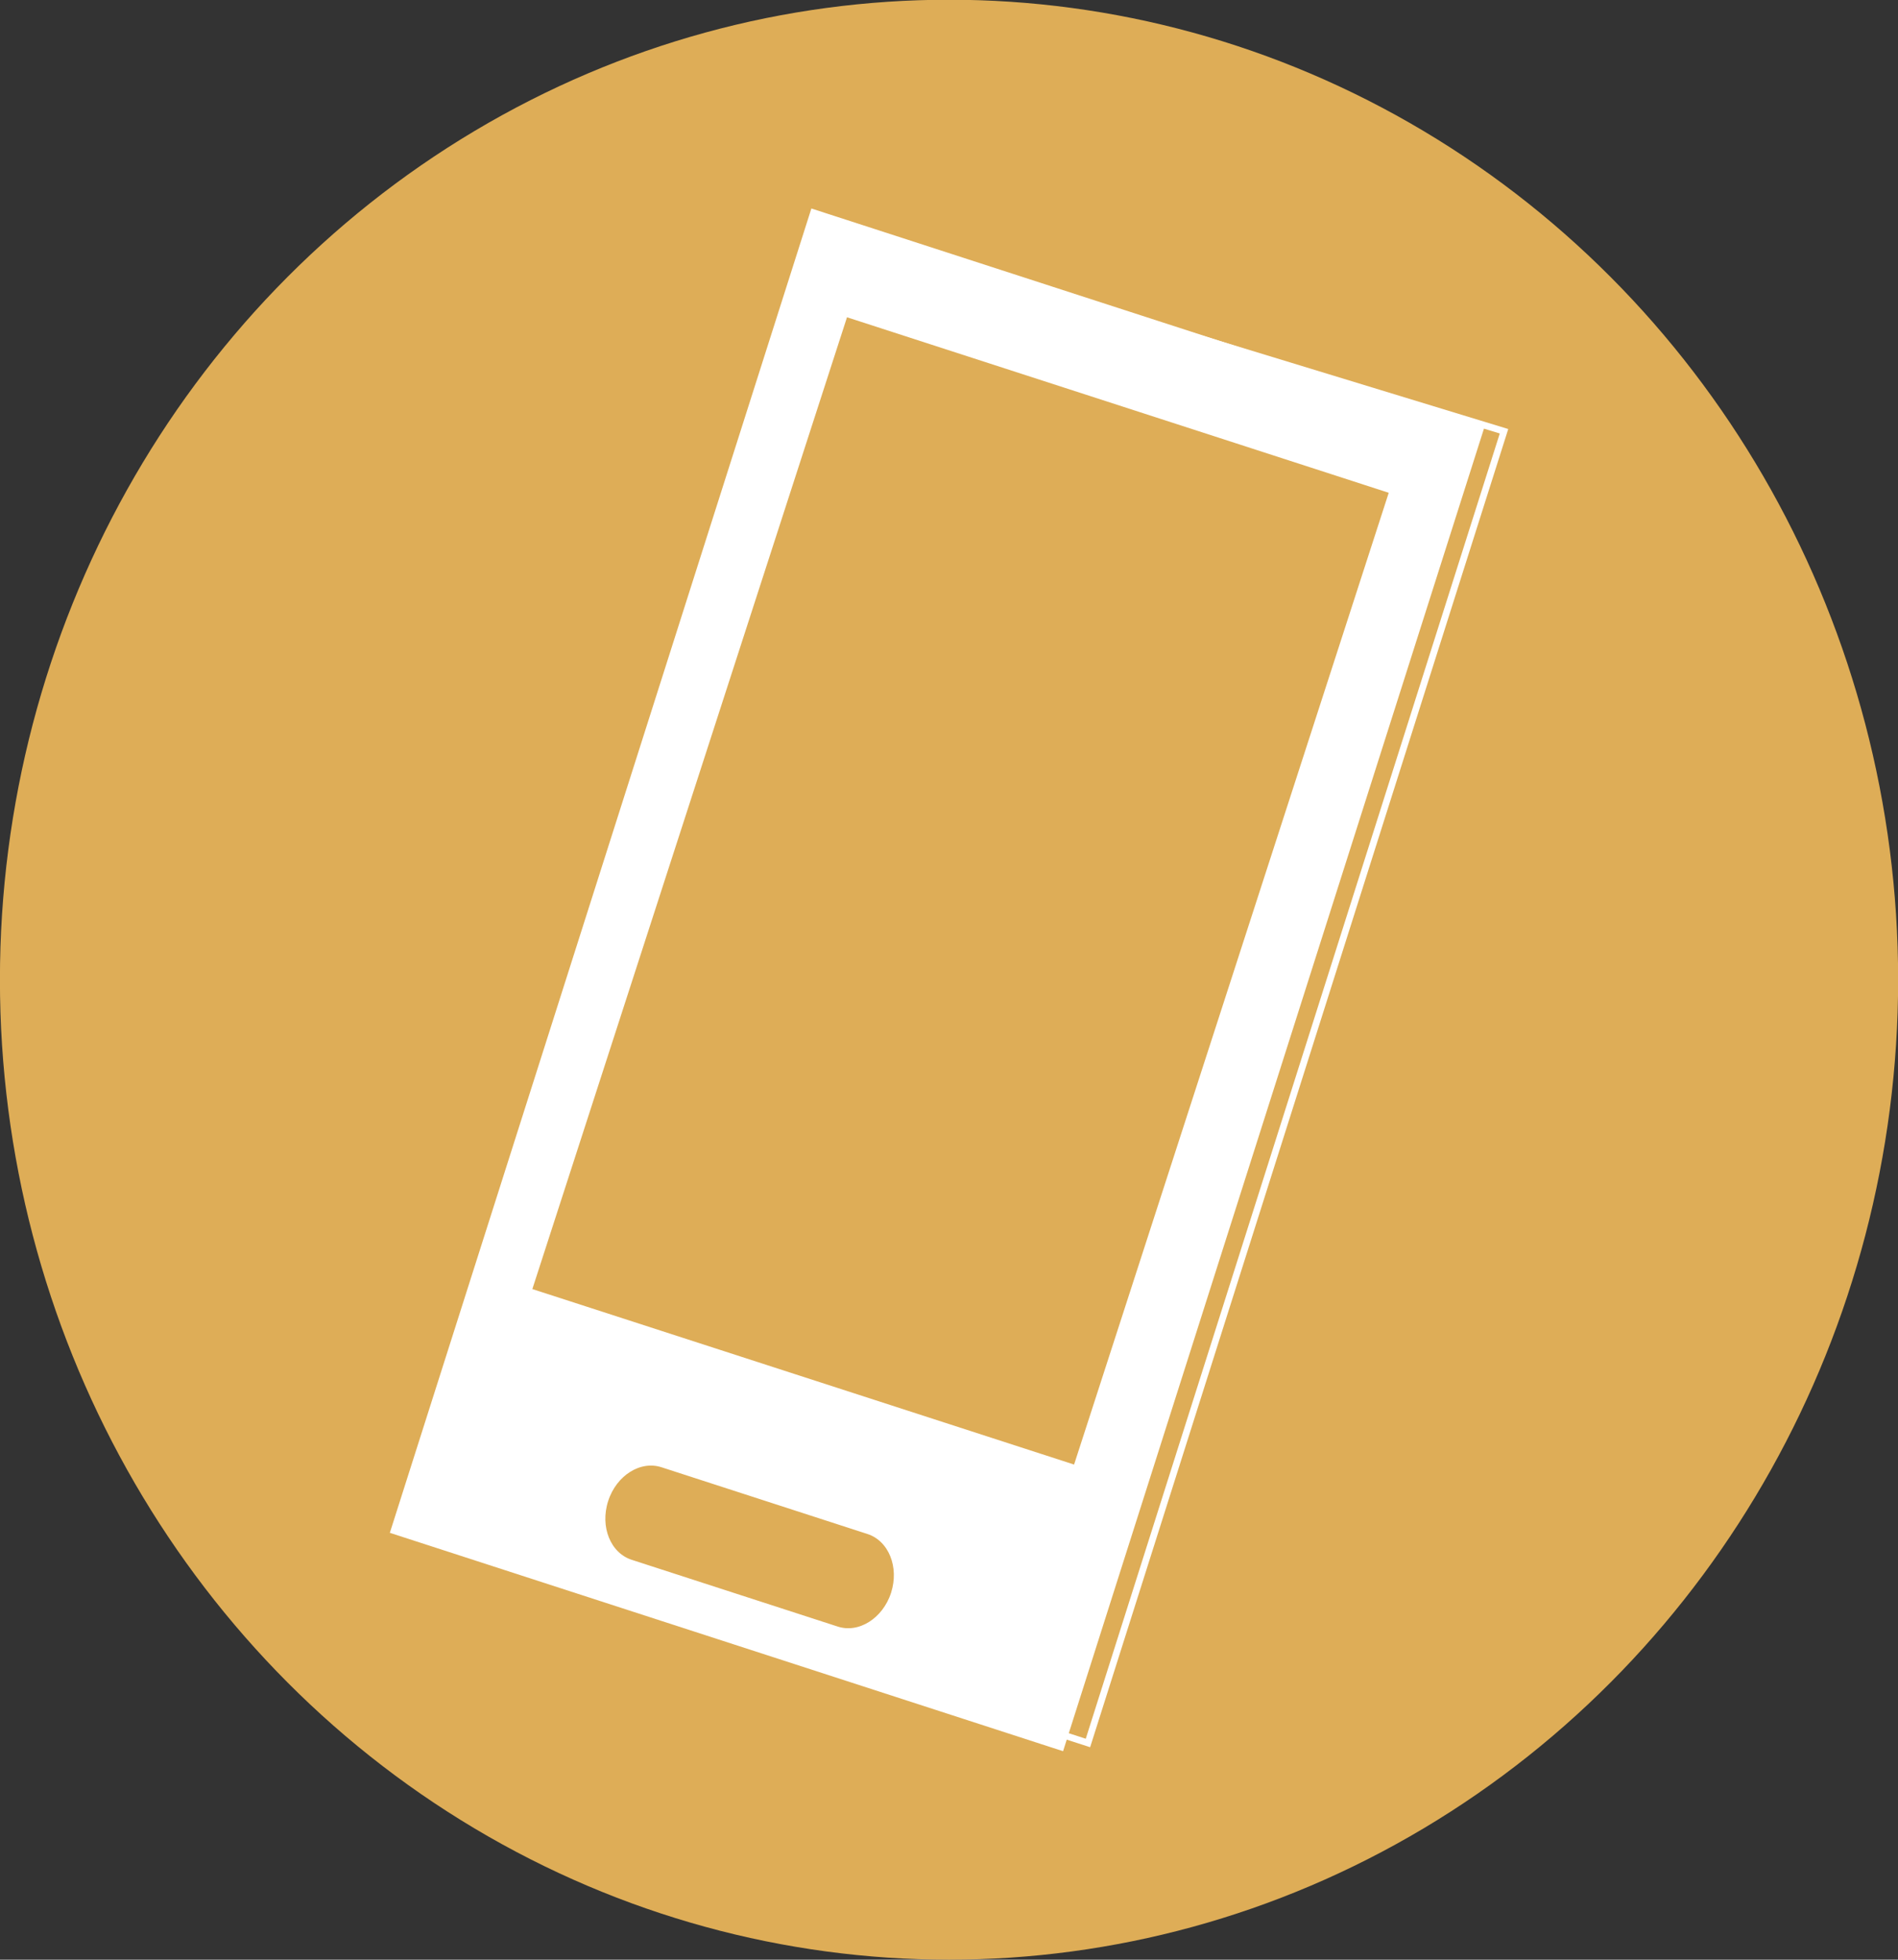
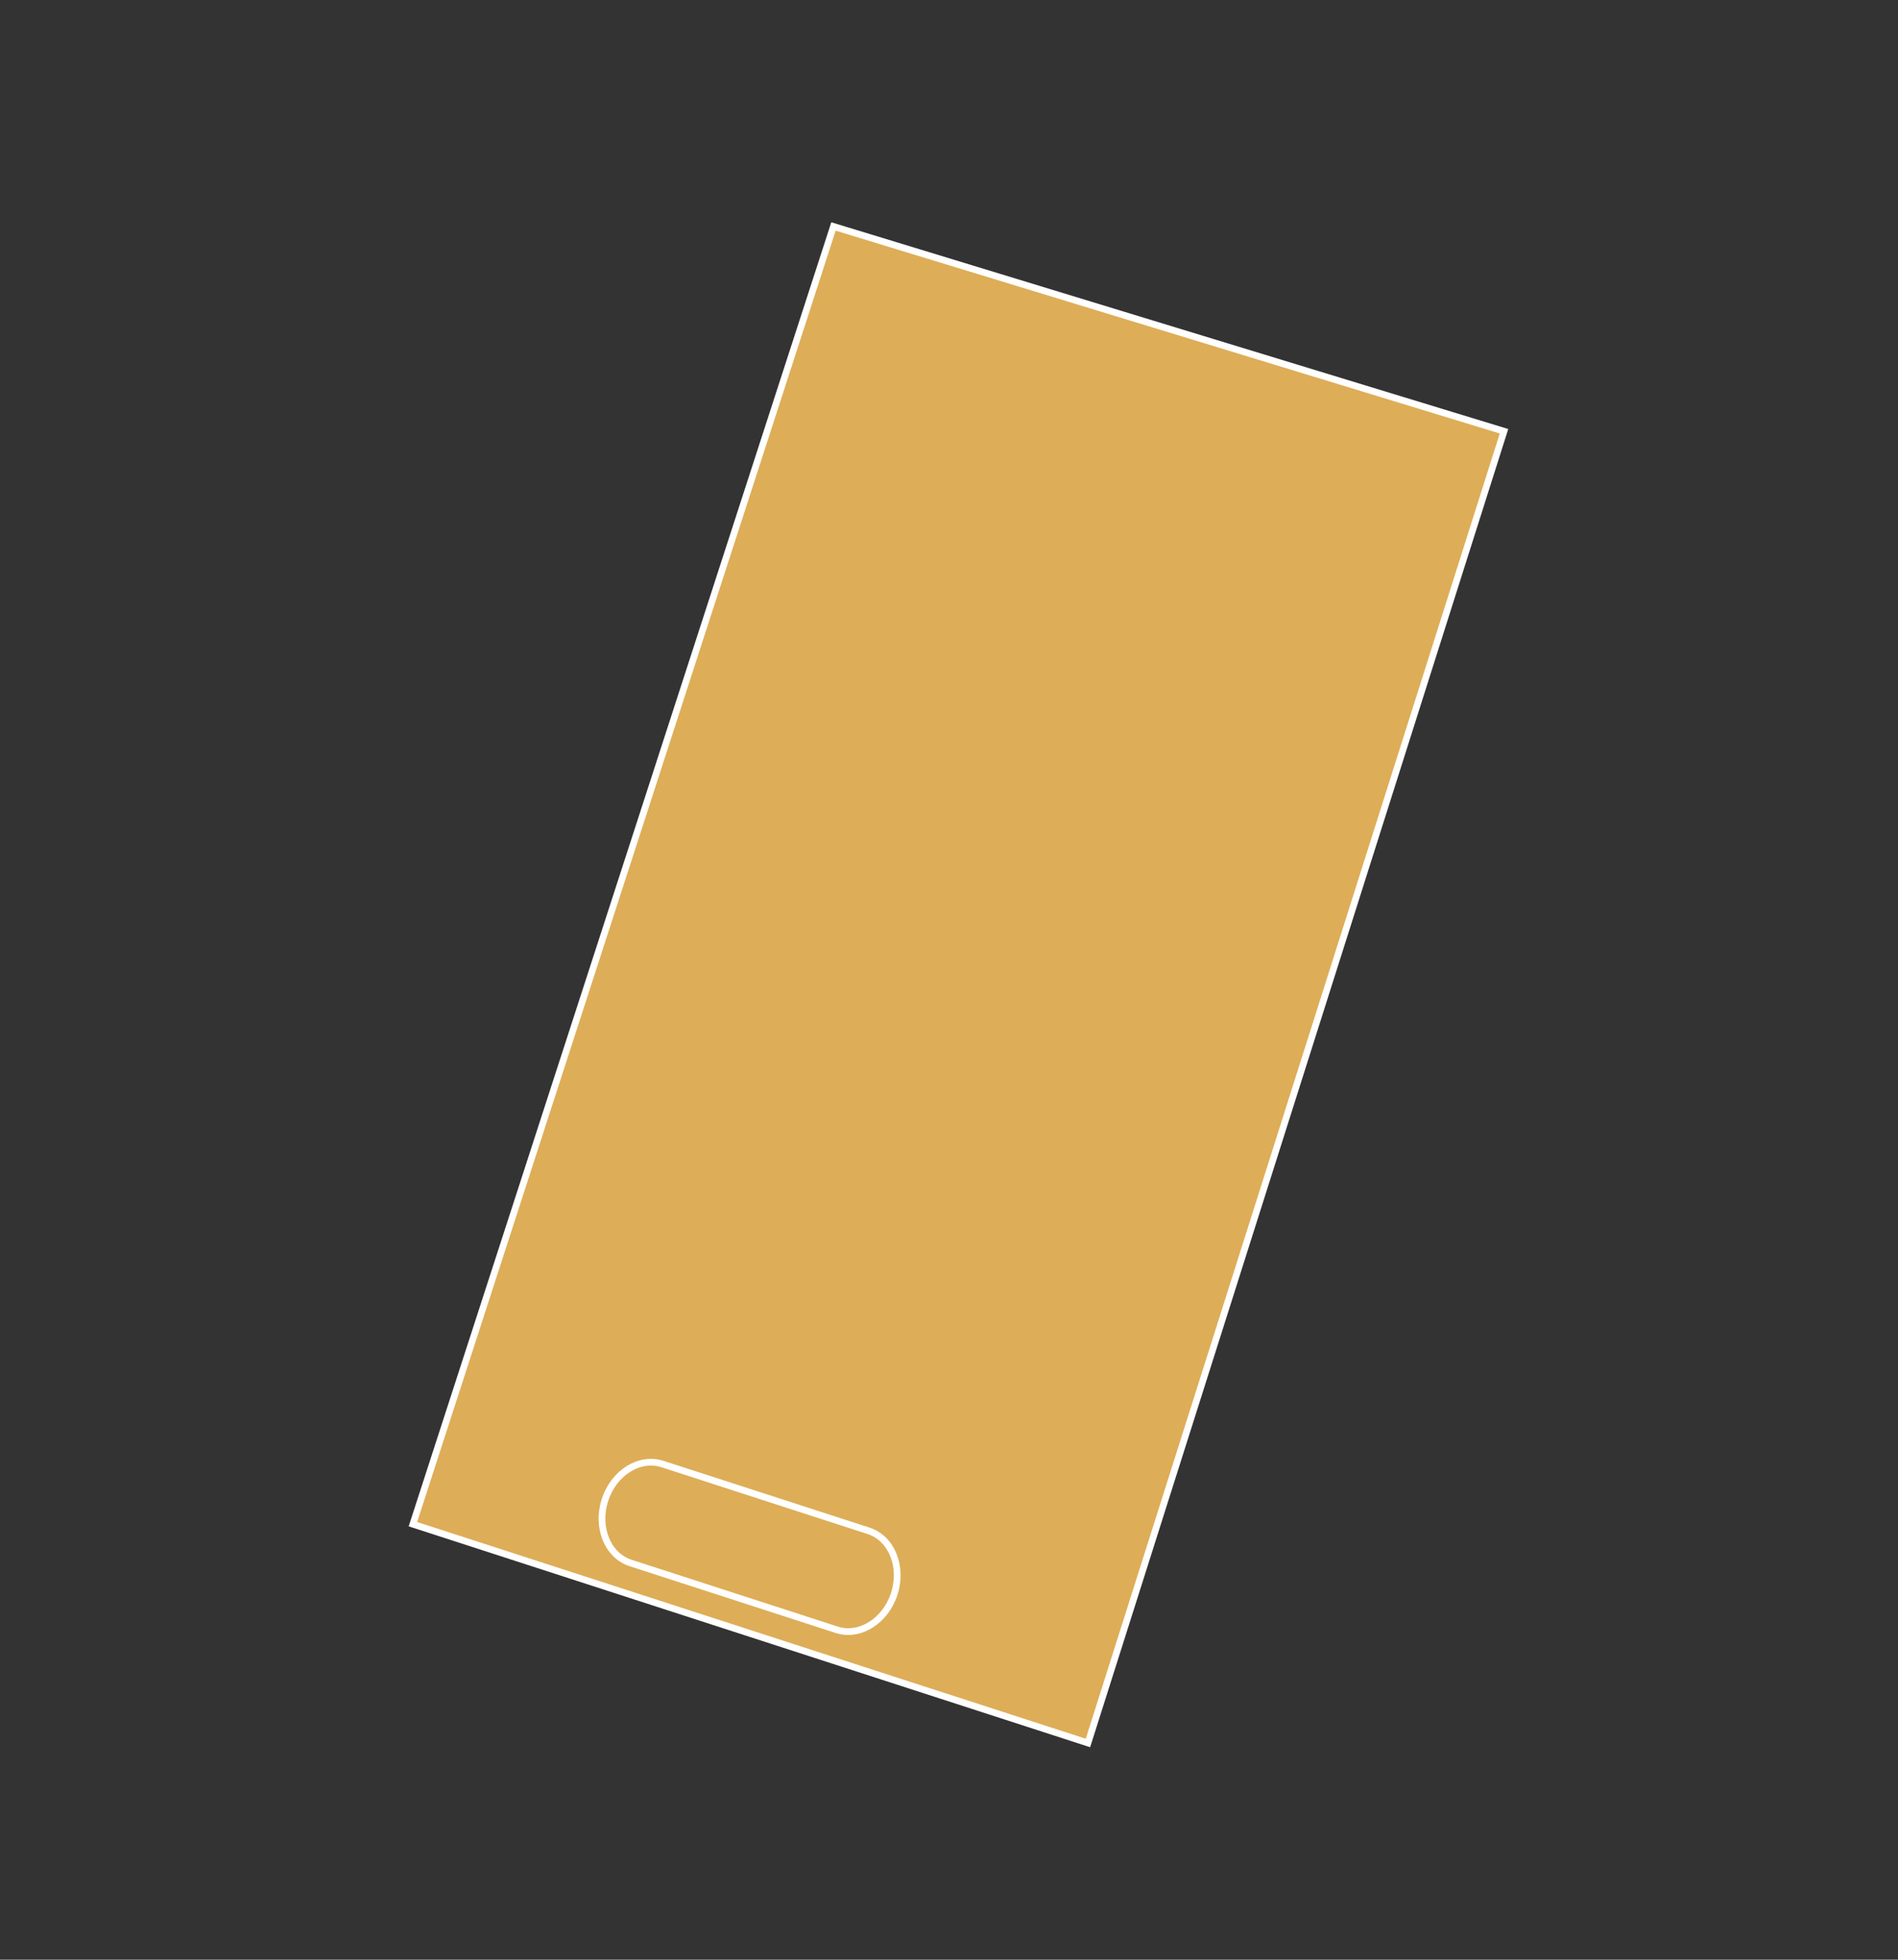
<svg xmlns="http://www.w3.org/2000/svg" version="1.1" id="Layer_1" x="0px" y="0px" width="28.201px" height="29.11px" viewBox="0 0 28.201 29.11" enable-background="new 0 0 28.201 29.11" xml:space="preserve">
  <rect x="0" y="0" width="28.201" height="29.11" fill="#333333" stroke="none" />
  <g>
-     <ellipse fill="#DEAD57" cx="14.101" cy="14.553" rx="14.102" ry="14.557" />
    <g>
      <polygon fill="#DEAD57" stroke="#FFFFFF" stroke-width="0.1" stroke-miterlimit="10" points="16.165,25.891 6.135,22.641     12.384,3.364 22.347,6.406   " />
-       <polygon fill="#FFFFFF" stroke="#FFFFFF" stroke-width="0.1" stroke-miterlimit="10" points="15.763,25.95 5.855,22.737     12.088,3.16 21.995,6.372   " />
-       <rect x="9.989" y="5.603" transform="matrix(0.951 0.308 -0.308 0.951 4.779 -3.755)" fill="#DEAD57" stroke="#FFFFFF" stroke-width="0.1" stroke-miterlimit="10" width="8.564" height="15.279" />
-       <path fill="#DEAD57" stroke="#FFFFFF" stroke-width="0.1" stroke-miterlimit="10" d="M13.287,23.676    c-0.131,0.404-0.515,0.645-0.856,0.533l-3.062-0.992c-0.341-0.111-0.512-0.529-0.38-0.936l0,0    c0.131-0.406,0.515-0.645,0.856-0.533l3.062,0.992C13.248,22.852,13.418,23.27,13.287,23.676L13.287,23.676z" />
+       <path fill="#DEAD57" stroke="#FFFFFF" stroke-width="0.1" stroke-miterlimit="10" d="M13.287,23.676    c-0.131,0.404-0.515,0.645-0.856,0.533l-3.062-0.992c-0.341-0.111-0.512-0.529-0.38-0.936c0.131-0.406,0.515-0.645,0.856-0.533l3.062,0.992C13.248,22.852,13.418,23.27,13.287,23.676L13.287,23.676z" />
    </g>
  </g>
</svg>